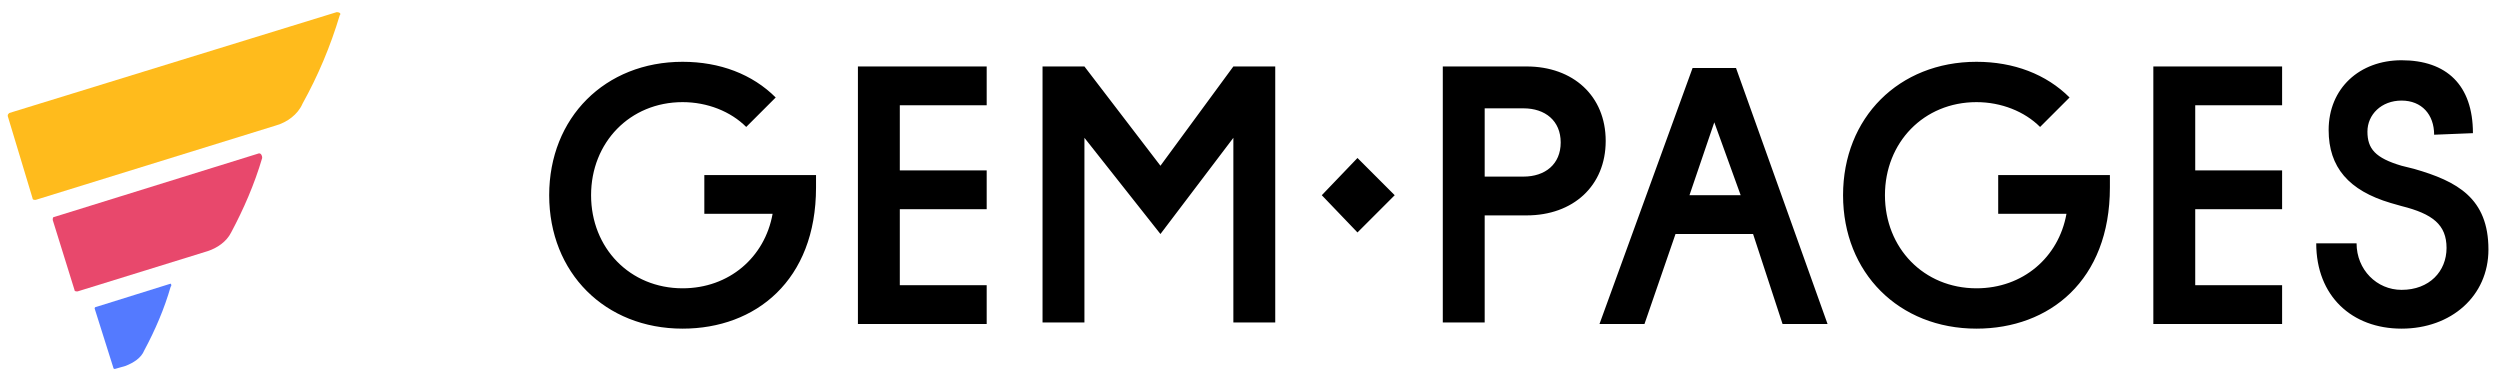
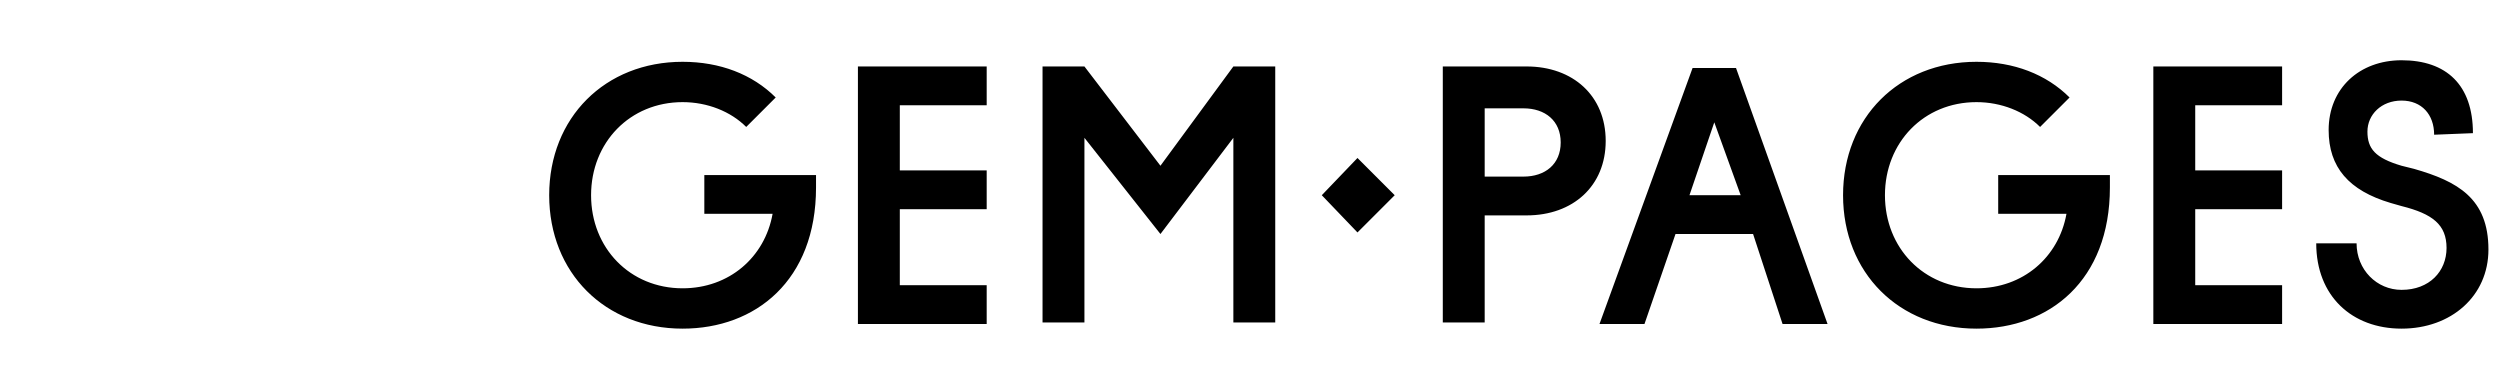
<svg xmlns="http://www.w3.org/2000/svg" width="197" height="30" viewBox="0 0 197 30" fill="none">
  <g clip-path="url(#clip0)">
    <path d="M60.88 16.85H55.501V13.794H64.303V14.772C64.303 22.107 59.536 25.897 53.79 25.897C47.677 25.897 43.276 21.496 43.276 15.383C43.276 9.271 47.677 4.87 53.79 4.87C56.724 4.87 59.291 5.848 61.125 7.682L58.802 10.004C57.58 8.782 55.746 8.048 53.79 8.048C49.633 8.048 46.577 11.227 46.577 15.383C46.577 19.54 49.633 22.718 53.79 22.718C57.457 22.718 60.269 20.273 60.88 16.85ZM67.604 25.53V5.237H77.751V8.293H70.905V13.427H77.751V16.484H70.905V22.474H77.751V25.53H67.604ZM82.152 5.237H85.453L91.443 13.061L97.189 5.237H100.489V25.408H97.189V10.86L91.443 18.44L85.453 10.86V25.408H82.152V5.237ZM113.692 5.237H120.294C123.961 5.237 126.529 7.559 126.529 11.105C126.529 14.65 123.961 16.973 120.294 16.973H116.993V25.408H113.692V5.237ZM116.993 8.415V13.916H120.049C121.761 13.916 122.983 12.938 122.983 11.227C122.983 9.515 121.761 8.537 120.049 8.537H116.993V8.415ZM144.011 25.53H140.465L138.143 18.44H132.03L129.585 25.53H126.04L133.375 5.359H136.798L144.011 25.53ZM133.13 15.383H137.165L135.086 9.638L133.13 15.383ZM162.837 16.85H157.458V13.794H166.26V14.772C166.26 22.107 161.492 25.897 155.747 25.897C149.634 25.897 145.233 21.496 145.233 15.383C145.233 9.271 149.634 4.87 155.747 4.87C158.681 4.87 161.248 5.848 163.082 7.682L160.759 10.004C159.536 8.782 157.703 8.048 155.747 8.048C151.59 8.048 148.534 11.227 148.534 15.383C148.534 19.54 151.59 22.718 155.747 22.718C159.414 22.718 162.226 20.273 162.837 16.85ZM169.683 25.53V5.237H179.83V8.293H172.984V13.427H179.83V16.484H172.984V22.474H179.83V25.53H169.683ZM191.81 10.616C191.81 9.026 190.832 7.926 189.243 7.926C187.654 7.926 186.554 9.026 186.554 10.371C186.554 11.716 187.165 12.449 189.243 13.061L190.221 13.305C193.644 14.283 196.089 15.628 196.089 19.662C196.089 23.33 193.155 25.897 189.243 25.897C185.331 25.897 182.519 23.33 182.519 19.173H185.698C185.698 21.251 187.287 22.841 189.243 22.841C191.444 22.841 192.788 21.374 192.788 19.54C192.788 17.706 191.688 16.85 189.243 16.239L188.387 15.995C185.087 15.017 183.497 13.183 183.497 10.249C183.497 6.948 185.942 4.748 189.243 4.748C192.788 4.748 194.867 6.704 194.867 10.493L191.81 10.616ZM104.157 15.383L106.969 12.449L109.903 15.383L106.969 18.317L104.157 15.383Z" fill="black" />
-     <path d="M26.528 0.958L0.733 8.904C0.611 9.026 0.611 9.026 0.611 9.149L2.567 15.628C2.567 15.75 2.689 15.75 2.811 15.75L21.76 9.882C22.616 9.638 23.472 9.026 23.838 8.171C25.061 5.97 26.039 3.647 26.772 1.202C26.895 1.08 26.772 0.958 26.528 0.958Z" fill="#FFBB1C" />
-     <path d="M20.416 12.082L4.279 17.095C4.156 17.095 4.156 17.217 4.156 17.339L5.868 22.84C5.868 22.963 5.99 22.963 6.112 22.963L16.381 19.784C17.115 19.54 17.848 19.051 18.215 18.317C19.193 16.483 20.049 14.527 20.66 12.449C20.66 12.205 20.538 12.082 20.416 12.082Z" fill="#E8486C" />
-     <path d="M13.447 22.352L7.579 24.185C7.457 24.185 7.457 24.308 7.457 24.308L8.924 28.953C8.924 29.075 9.046 29.075 9.046 29.075L9.902 28.831C10.513 28.586 11.124 28.22 11.369 27.608C12.225 26.019 12.958 24.308 13.447 22.596C13.569 22.474 13.447 22.352 13.447 22.352Z" fill="#547AFF" />
  </g>
  <defs>
    <clipPath id="clip0">
      <rect width="195.6" height="28.117" fill="white" transform="translate(0.611 0.958)" />
    </clipPath>
  </defs>
</svg>